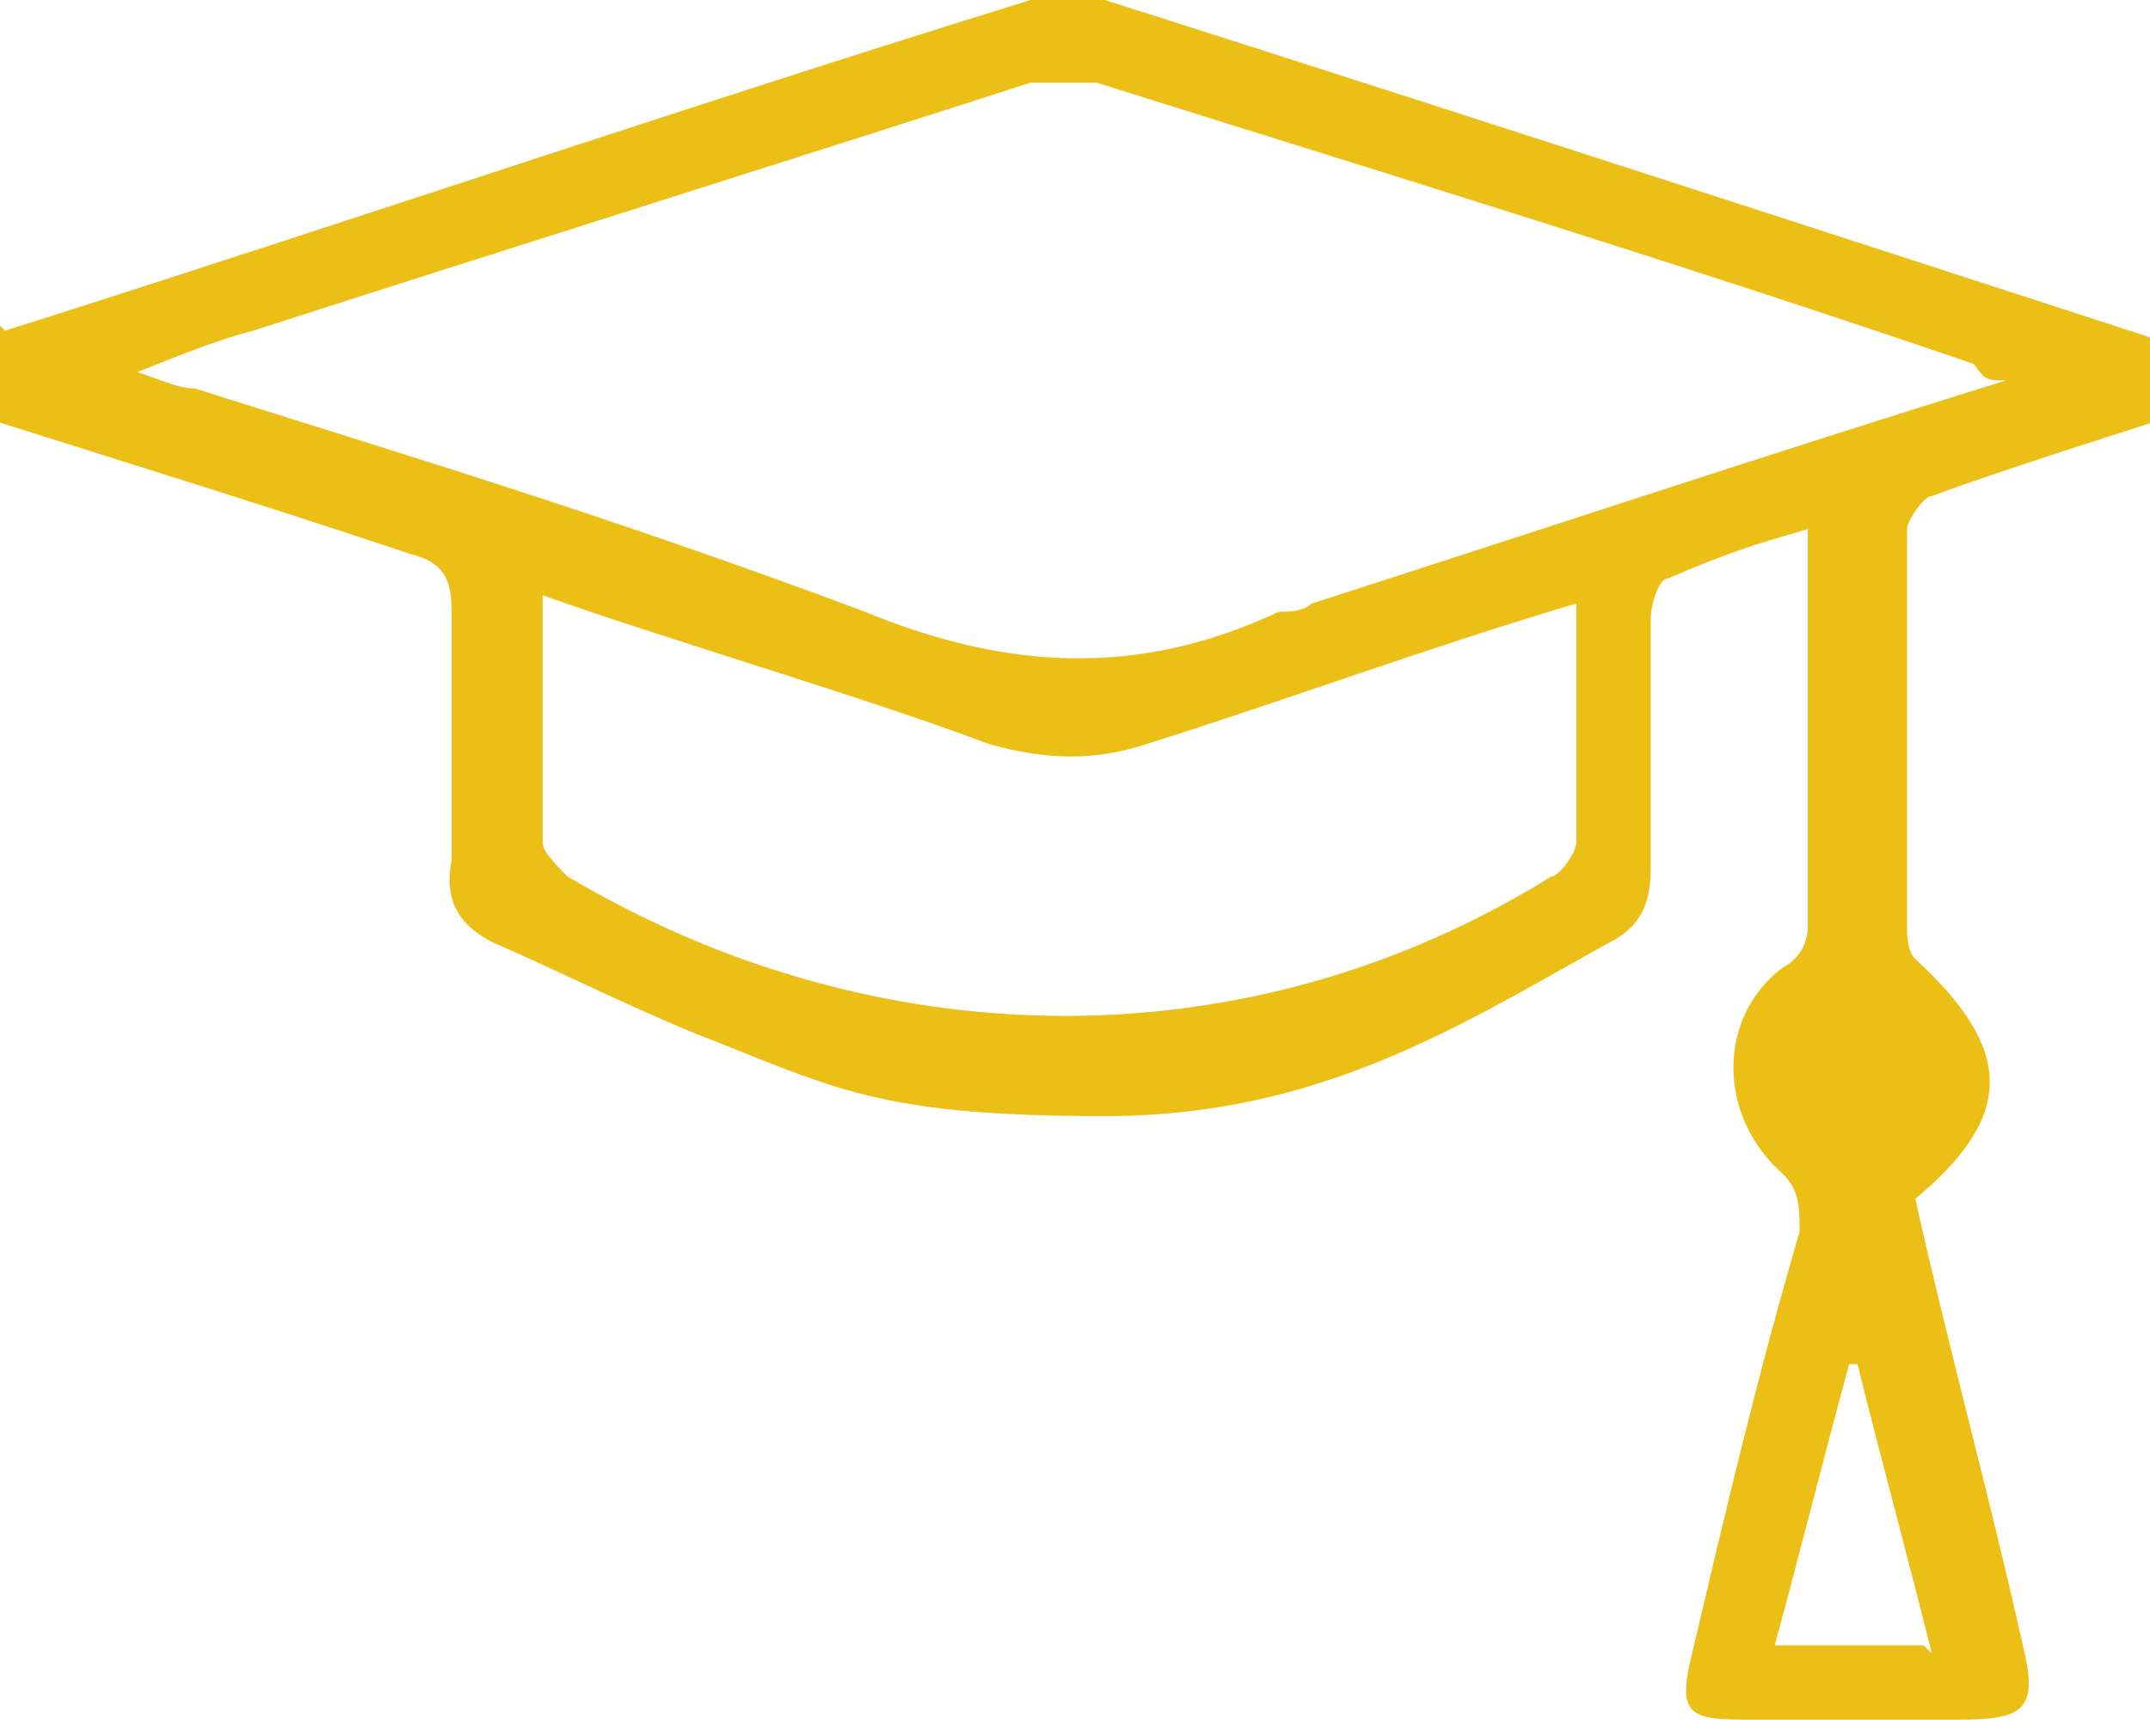
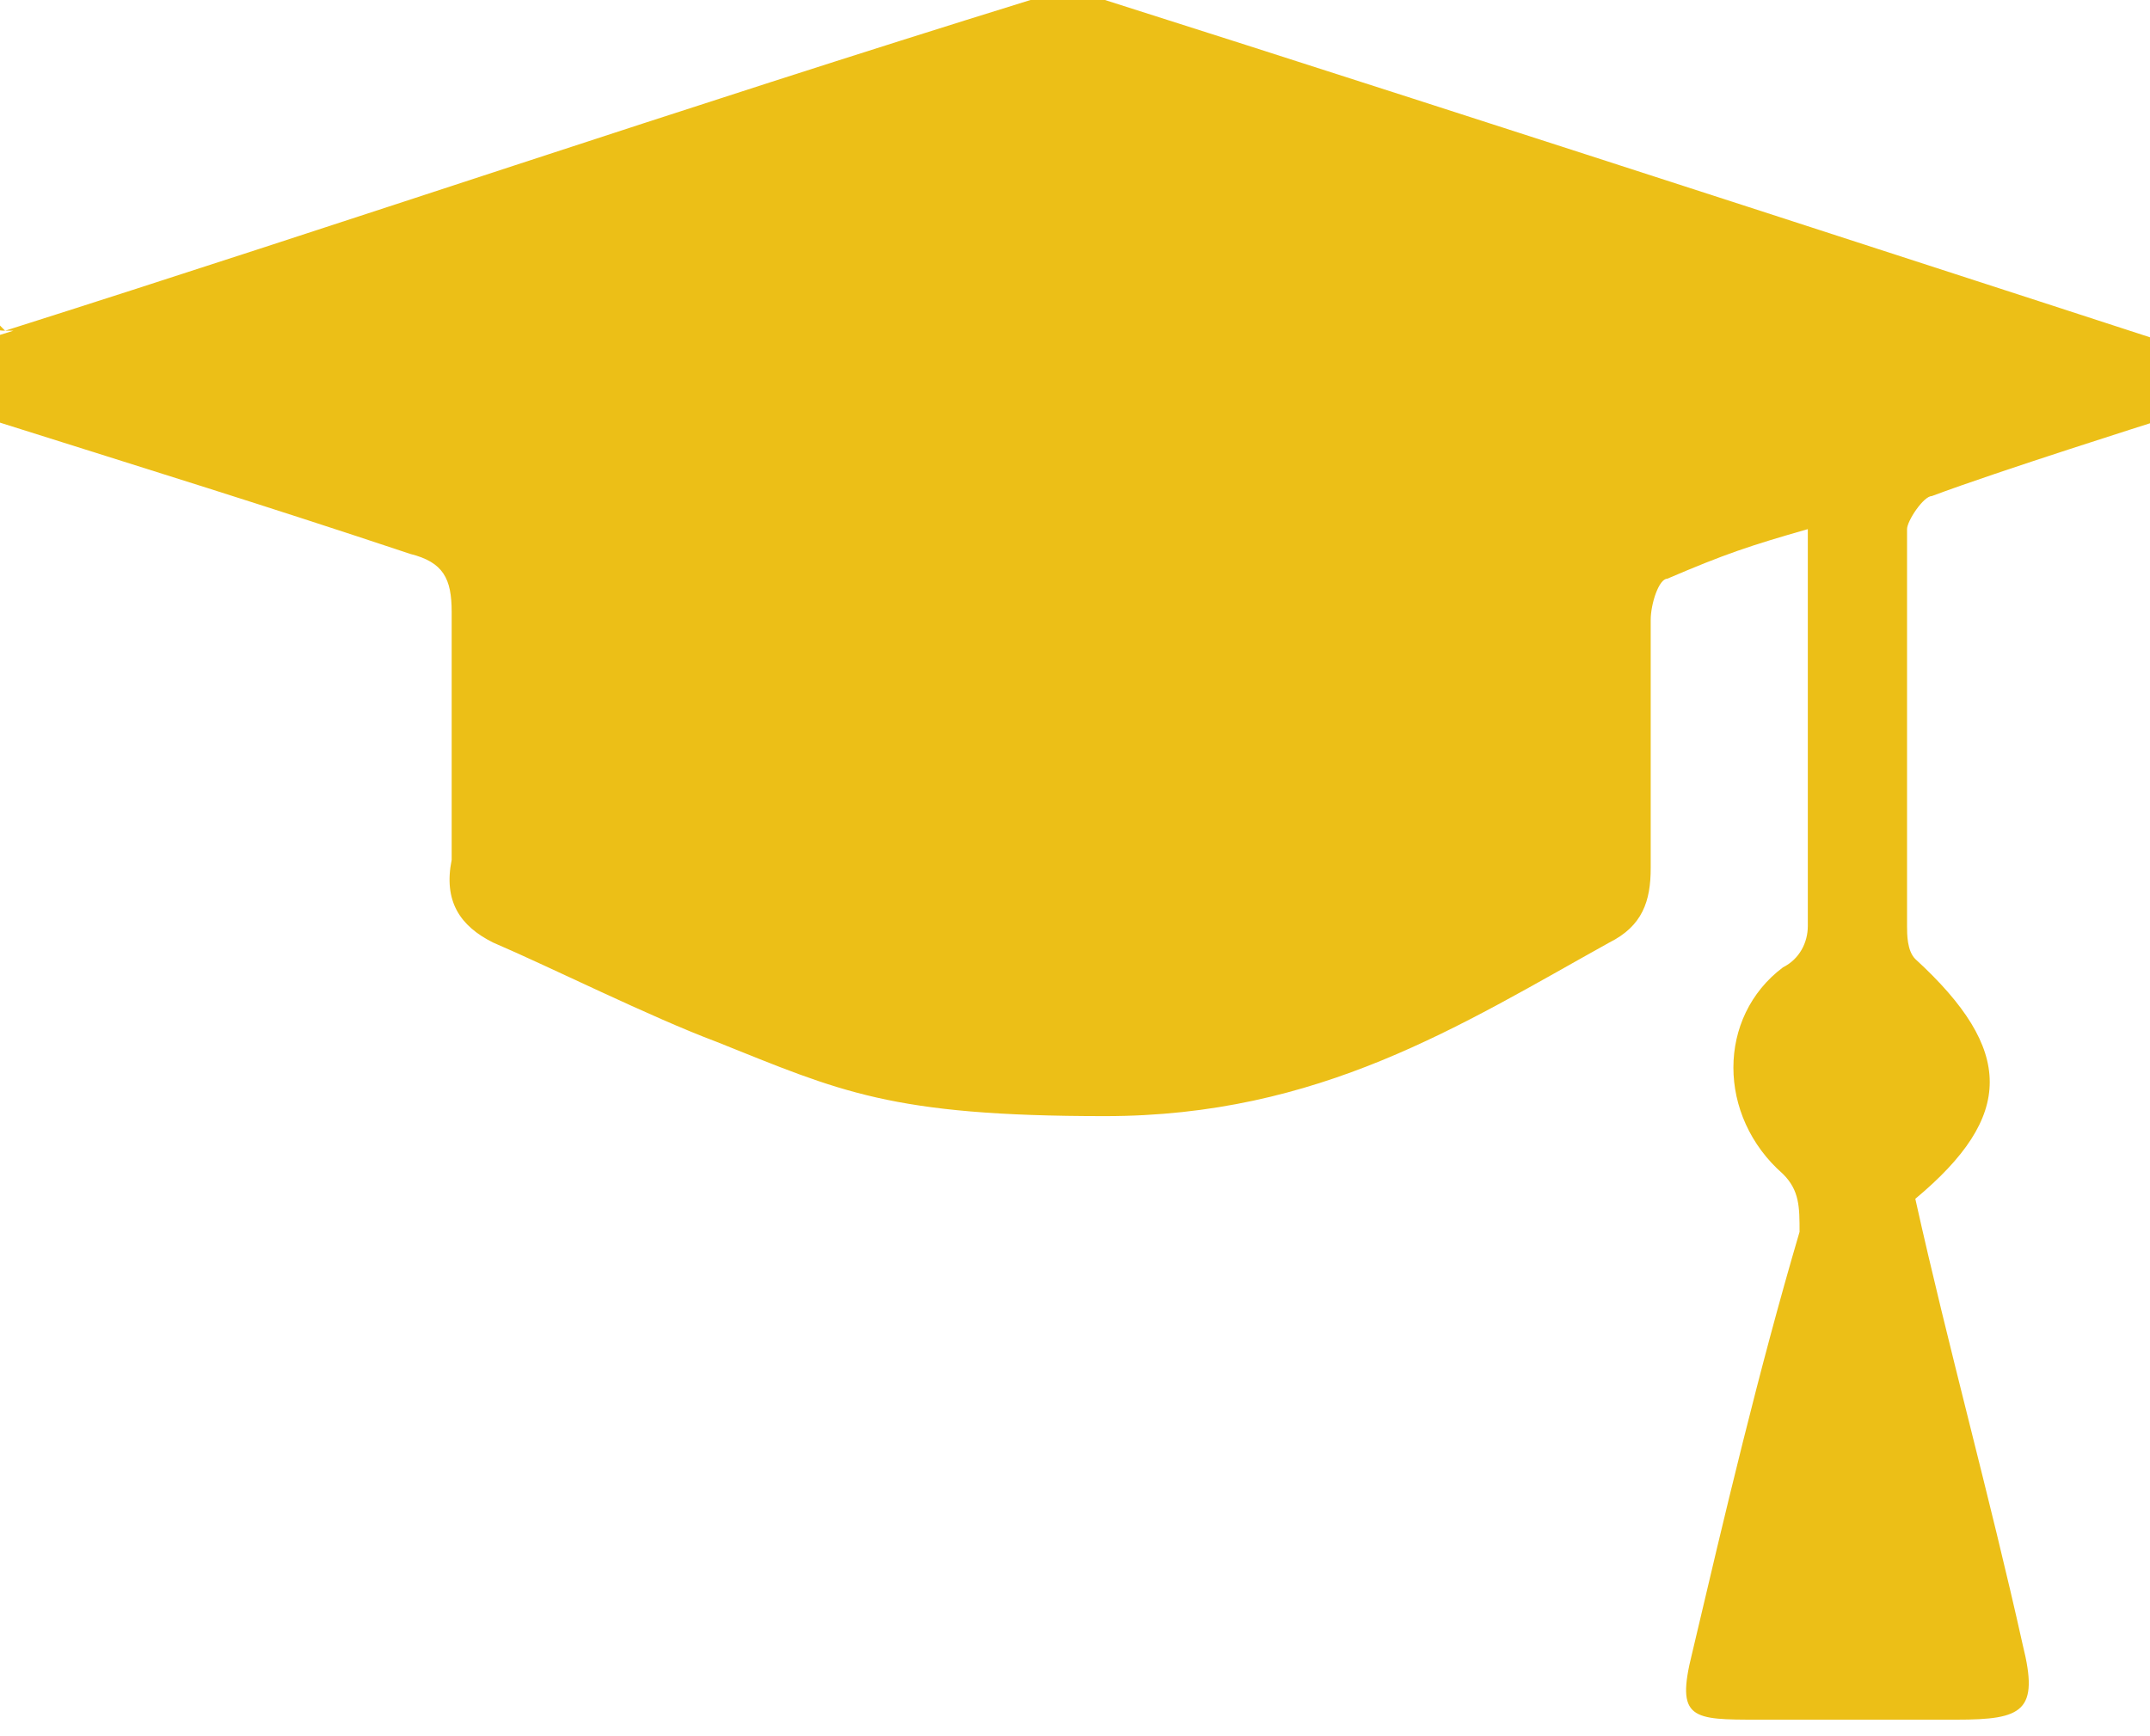
<svg xmlns="http://www.w3.org/2000/svg" width="26" height="21" version="1.1" data-name="Layer 1">
  <defs>
    <linearGradient y2="0.5" x2="1" y1="0.5" x1="0.004" id="linear-gradient-2">
      <stop stop-color="#ecbf17" offset="0" />
      <stop stop-color="#ecbf17" offset="1" />
    </linearGradient>
  </defs>
  <g>
    <title>Layer 1</title>
-     <path id="svg_2" fill="url(#linear-gradient-2)" stroke-width="0px" d="m0.062,4c4.1,-1.3 8.2,-2.7 12.4,-4c0.3,0 0.6,0 0.9,0c4.1,1.3 12.7,4.1 12.7,4.1l0,1s-1.9,0.6 -2.7,0.9c-0.1,0 -0.3,0.3 -0.3,0.4c0,1.6 0,3.2 0,4.8c0,0.1 0,0.3 0.1,0.4c1.2,1.1 1.2,1.9 0,2.9c0.4,1.8 0.9,3.6 1.3,5.4c0.2,0.8 0,0.9 -0.8,0.9c-0.8,0 -1.6,0 -2.4,0c-0.8,0 -1,0 -0.8,-0.8c0.4,-1.7 0.8,-3.4 1.3,-5.1c0,-0.3 0,-0.5 -0.2,-0.7c-0.8,-0.7 -0.8,-1.9 0,-2.5c0.2,-0.1 0.3,-0.3 0.3,-0.5c0,-1.6 0,-3.1 0,-4.8c-0.7,0.2 -1,0.3 -1.7,0.6c-0.1,0 -0.2,0.3 -0.2,0.5c0,1 0,2 0,3c0,0.4 -0.1,0.7 -0.5,0.9c-1.8,1 -3.5,2.1 -6.1,2.1s-3.2,-0.3 -4.7,-0.9c-0.8,-0.3 -2,-0.9 -2.7,-1.2c-0.4,-0.2 -0.6,-0.5 -0.5,-1c0,-1 0,-2 0,-3c0,-0.4 -0.1,-0.6 -0.5,-0.7c-1.8,-0.6 -3.1,-1 -5,-1.6l0,-1.2l0.1,0.1zm24.1,0.6c-0.2,0 -0.2,-0.1 -0.3,-0.2c-3.5,-1.2 -7.1,-2.3 -10.6,-3.4c-0.2,0 -0.6,0 -0.8,0c-3.1,1 -6.3,2 -9.4,3c-0.4,0.1 -0.9,0.3 -1.4,0.5c0.3,0.1 0.5,0.2 0.7,0.2c2.2,0.7 4.9,1.5 8.1,2.7c1.7,0.7 3.3,0.8 5,0c0.1,0 0.3,0 0.4,-0.1c2.8,-0.9 5.5,-1.8 8.4,-2.7l-0.1,0zm-17.6,2.7c0,1 0,2 0,2.9c0,0.1 0.2,0.3 0.3,0.4c3.7,2.2 8.2,2.3 11.9,0c0.1,0 0.3,-0.3 0.3,-0.4c0,-1 0,-1.9 0,-2.9c-1.7,0.5 -3.6,1.2 -5.2,1.7c-0.6,0.2 -1.2,0.2 -1.9,0c-1.6,-0.6 -3.7,-1.2 -5.4,-1.8l0,0.1zm16.8,12.7c-0.3,-1.2 -0.6,-2.3 -0.9,-3.5c0,0 0,0 -0.1,0c-0.3,1.1 -0.6,2.3 -0.9,3.4l1.8,0l0.1,0.1z" class="cls-2" />
+     <path id="svg_2" fill="url(#linear-gradient-2)" stroke-width="0px" d="m0.062,4c4.1,-1.3 8.2,-2.7 12.4,-4c0.3,0 0.6,0 0.9,0c4.1,1.3 12.7,4.1 12.7,4.1l0,1s-1.9,0.6 -2.7,0.9c-0.1,0 -0.3,0.3 -0.3,0.4c0,1.6 0,3.2 0,4.8c0,0.1 0,0.3 0.1,0.4c1.2,1.1 1.2,1.9 0,2.9c0.4,1.8 0.9,3.6 1.3,5.4c0.2,0.8 0,0.9 -0.8,0.9c-0.8,0 -1.6,0 -2.4,0c-0.8,0 -1,0 -0.8,-0.8c0.4,-1.7 0.8,-3.4 1.3,-5.1c0,-0.3 0,-0.5 -0.2,-0.7c-0.8,-0.7 -0.8,-1.9 0,-2.5c0.2,-0.1 0.3,-0.3 0.3,-0.5c0,-1.6 0,-3.1 0,-4.8c-0.7,0.2 -1,0.3 -1.7,0.6c-0.1,0 -0.2,0.3 -0.2,0.5c0,1 0,2 0,3c0,0.4 -0.1,0.7 -0.5,0.9c-1.8,1 -3.5,2.1 -6.1,2.1s-3.2,-0.3 -4.7,-0.9c-0.8,-0.3 -2,-0.9 -2.7,-1.2c-0.4,-0.2 -0.6,-0.5 -0.5,-1c0,-1 0,-2 0,-3c0,-0.4 -0.1,-0.6 -0.5,-0.7c-1.8,-0.6 -3.1,-1 -5,-1.6l0,-1.2l0.1,0.1zc-0.2,0 -0.2,-0.1 -0.3,-0.2c-3.5,-1.2 -7.1,-2.3 -10.6,-3.4c-0.2,0 -0.6,0 -0.8,0c-3.1,1 -6.3,2 -9.4,3c-0.4,0.1 -0.9,0.3 -1.4,0.5c0.3,0.1 0.5,0.2 0.7,0.2c2.2,0.7 4.9,1.5 8.1,2.7c1.7,0.7 3.3,0.8 5,0c0.1,0 0.3,0 0.4,-0.1c2.8,-0.9 5.5,-1.8 8.4,-2.7l-0.1,0zm-17.6,2.7c0,1 0,2 0,2.9c0,0.1 0.2,0.3 0.3,0.4c3.7,2.2 8.2,2.3 11.9,0c0.1,0 0.3,-0.3 0.3,-0.4c0,-1 0,-1.9 0,-2.9c-1.7,0.5 -3.6,1.2 -5.2,1.7c-0.6,0.2 -1.2,0.2 -1.9,0c-1.6,-0.6 -3.7,-1.2 -5.4,-1.8l0,0.1zm16.8,12.7c-0.3,-1.2 -0.6,-2.3 -0.9,-3.5c0,0 0,0 -0.1,0c-0.3,1.1 -0.6,2.3 -0.9,3.4l1.8,0l0.1,0.1z" class="cls-2" />
  </g>
</svg>